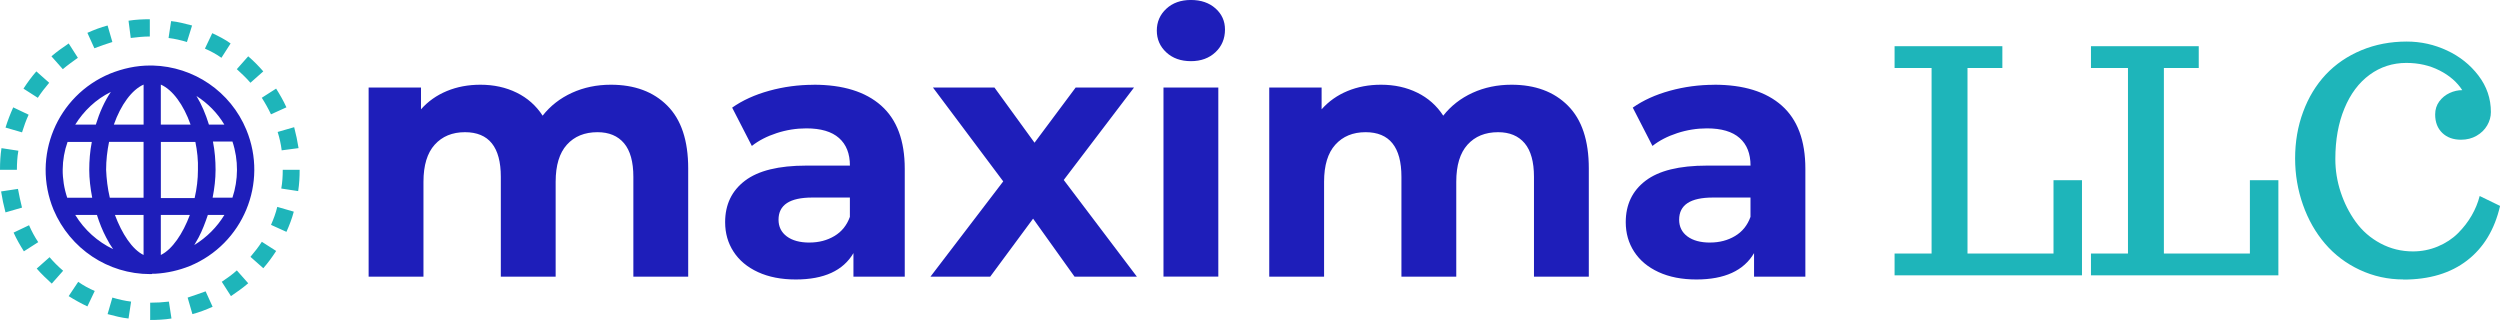
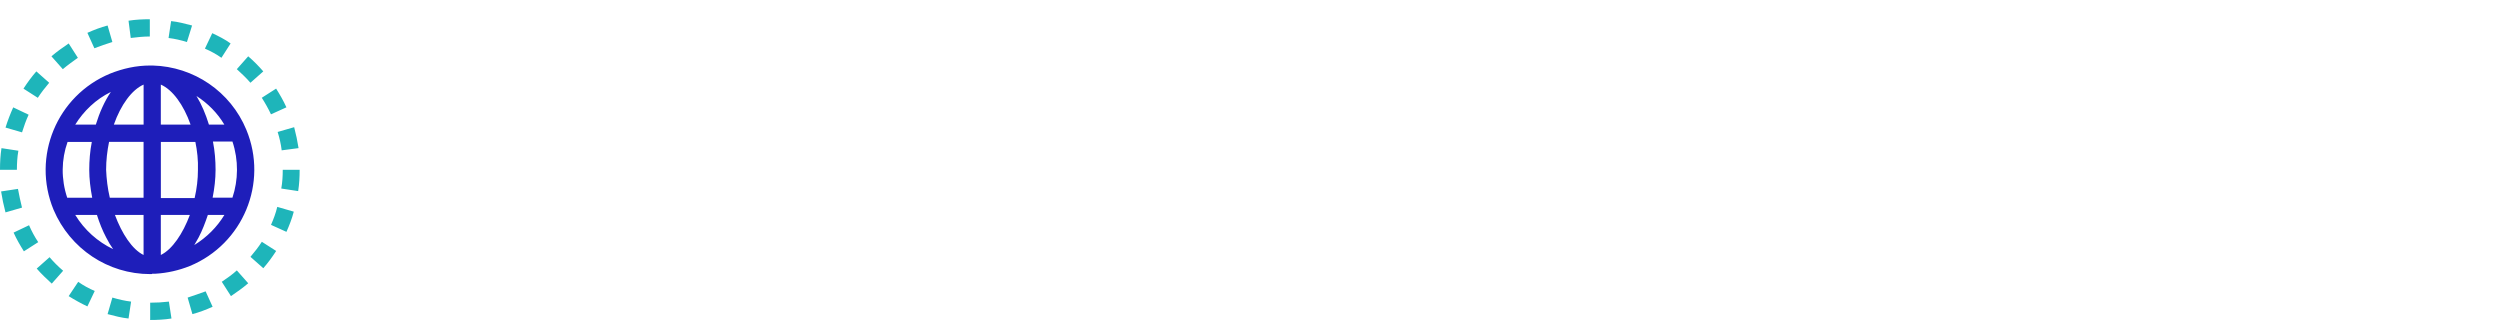
<svg xmlns="http://www.w3.org/2000/svg" id="_レイヤー_2" data-name="レイヤー 2" viewBox="0 0 779.58 99.78">
  <defs>
    <style>
      .cls-1 {
        fill: #1e1eba;
      }

      .cls-2 {
        fill: #1eb5ba;
      }

      .cls-3 {
        fill: url(#_名称未設定グラデーション);
      }
    </style>
    <radialGradient id="_名称未設定グラデーション" data-name="名称未設定グラデーション" cx="-833.22" cy="1337.29" fx="-833.22" fy="1337.29" r=".23" gradientTransform="translate(167600.3 269960.35) scale(201.09 -201.83)" gradientUnits="userSpaceOnUse">
      <stop offset=".72" stop-color="#1e1eba" />
      <stop offset=".83" stop-color="#1eb5ba" />
      <stop offset="1" stop-color="#1eb5ba" />
    </radialGradient>
  </defs>
  <g id="_ehid8m978_20" data-name=" ehid8m978 20">
    <g id="_ehid8m978_5" data-name=" ehid8m978 5">
      <g id="_ehid8m978_12" data-name=" ehid8m978 12">
        <path id="_ehid8m978_13" data-name=" ehid8m978 13" class="cls-3" d="M82.1,22.26l-4.01,3.55c-1.26-1.49-2.75-2.86-4.24-4.24l3.55-4.01c1.6,1.37,3.21,2.98,4.69,4.69ZM66.19,10.35l-2.29,4.81c1.83.8,3.55,1.72,5.15,2.86l2.86-4.47c-1.72-1.26-3.78-2.29-5.73-3.21ZM93.1,46.19c-.34-2.18-.8-4.35-1.37-6.53l-5.15,1.49c.57,1.83,1.03,3.78,1.26,5.73l5.27-.69ZM81.64,30.5c1.03,1.6,2.06,3.44,2.86,5.15l4.81-2.18c-.92-2.06-2.06-4.01-3.21-5.84l-4.47,2.86ZM46.83,94.4v5.38c2.18,0,4.47-.11,6.64-.46l-.8-5.27c-1.95.23-3.89.34-5.84.34ZM84.51,70.12l4.81,2.18c.92-2.06,1.72-4.12,2.29-6.3l-5.15-1.49c-.46,1.95-1.15,3.78-1.95,5.61ZM88.17,52.95c0,1.95-.11,3.89-.46,5.84l5.27.8c.34-2.18.46-4.35.46-6.64h-5.27ZM78.1,80.09l4.01,3.55c1.49-1.72,2.75-3.44,4.01-5.38l-4.47-2.86c-1.03,1.6-2.29,3.21-3.55,4.69ZM69.16,87.87l2.86,4.47c1.83-1.26,3.66-2.52,5.38-4.01l-3.55-4.01c-1.37,1.26-2.98,2.4-4.69,3.55ZM33.55,97.95c2.18.57,4.35,1.15,6.53,1.37l.8-5.27c-1.95-.23-3.89-.69-5.84-1.26l-1.49,5.15ZM24.28,18.02l-2.86-4.47c-1.83,1.26-3.66,2.52-5.38,4.01l3.55,4.01c1.49-1.26,3.09-2.4,4.69-3.55ZM15.34,25.81l-4.01-3.55c-1.49,1.72-2.75,3.44-4.01,5.38l4.47,2.86c1.03-1.6,2.29-3.21,3.55-4.69ZM1.72,39.78l5.15,1.49c.57-1.83,1.26-3.78,2.06-5.5l-4.81-2.29c-.92,2.06-1.72,4.12-2.4,6.3ZM59.89,7.95c-2.18-.57-4.35-1.15-6.53-1.37l-.8,5.27c1.95.23,3.89.69,5.73,1.26l1.6-5.15ZM40.77,11.84c1.95-.23,3.89-.46,5.95-.46v-5.38c-2.18,0-4.47.11-6.64.46l.69,5.38ZM9.05,70.24l-4.81,2.29c.92,2.06,2.06,4.01,3.21,5.84l4.47-2.86c-1.15-1.72-2.06-3.44-2.86-5.27ZM15.46,80.2l-4.01,3.55c1.49,1.72,3.09,3.21,4.69,4.69l3.55-4.01c-1.6-1.37-2.98-2.75-4.24-4.24ZM21.41,92.34c1.83,1.15,3.89,2.29,5.84,3.21l2.29-4.81c-1.83-.8-3.55-1.72-5.15-2.86l-2.98,4.47ZM5.61,58.9l-5.27.8c.34,2.18.8,4.35,1.37,6.53l5.15-1.49c-.46-1.95-.92-3.89-1.26-5.84ZM5.27,52.95c0-1.95.11-4.01.46-5.95l-5.27-.8c-.34,2.18-.46,4.47-.46,6.64v.11h5.27ZM35.04,13.1l-1.49-5.15c-2.18.57-4.24,1.37-6.3,2.29l2.18,4.81c1.83-.69,3.66-1.37,5.61-1.95ZM58.51,92.8l1.49,5.15c2.18-.57,4.24-1.37,6.3-2.29l-2.18-4.81c-1.95.69-3.78,1.37-5.61,1.95ZM47.29,85.47h-.46c-13.17,0-24.96-7.9-30.12-20.04-6.87-16.6,1.03-35.61,17.63-42.48,4.01-1.6,8.13-2.52,12.48-2.52h.8c12.82.34,24.28,8.13,29.2,20.04,6.87,16.6-1.03,35.61-17.63,42.48-3.44,1.37-6.99,2.18-10.65,2.4h-1.03c-.11.11-.23.11-.23.11ZM34.24,61.65h10.53v-17.41h-10.76c-.57,2.75-.92,5.73-.92,8.7.11,2.75.46,5.84,1.15,8.7ZM66.42,44.25c.57,2.86.8,5.84.8,8.7s-.34,5.73-.92,8.7h6.18c1.83-5.5,1.95-11.68,0-17.52h-6.07v.11ZM60.92,44.25h-10.76v17.52h10.53c.69-2.98,1.03-5.95,1.03-8.7.11-3.09-.23-6.07-.8-8.82ZM59.2,67.03h-9.05v12.48c3.55-1.72,6.87-6.64,9.05-12.48ZM59.43,38.86c-2.18-6.18-5.61-10.88-9.28-12.48v12.48h9.28ZM35.5,38.86h9.28v-12.48c-3.66,1.6-7.1,6.3-9.28,12.48ZM35.84,67.03c2.18,5.84,5.38,10.76,8.93,12.48v-12.48h-8.93ZM69.96,67.03h-5.15c-.8,2.4-1.72,4.81-2.86,6.99-.46.8-.92,1.6-1.37,2.4,3.89-2.4,7.1-5.61,9.39-9.39ZM61.26,29.93c1.6,2.63,2.86,5.61,3.89,8.93h4.81c-2.18-3.66-5.15-6.64-8.7-8.93ZM23.47,38.86h6.41c1.15-3.78,2.75-7.33,4.69-10.19-4.69,2.29-8.47,5.95-11.11,10.19ZM20.96,61.65h7.79c-.57-2.98-.92-5.95-.92-8.7s.23-5.84.8-8.7h-7.56c-1.95,5.5-2.06,11.57-.11,17.41ZM35.27,77.68c-.8-1.15-1.49-2.29-2.18-3.66-1.15-2.18-2.06-4.47-2.86-6.99h-6.76c2.86,4.69,6.99,8.36,11.79,10.65Z" />
      </g>
    </g>
    <g>
      <g id="_ehid8m978_14" data-name=" ehid8m978 14">
        <g id="_ehid8m978_17" data-name=" ehid8m978 17">
-           <path id="_ehid8m978_18" data-name=" ehid8m978 18" class="cls-1" d="M190.49,26.42c7.38,0,13.25,2.17,17.59,6.52,4.35,4.35,6.52,10.87,6.52,19.57h0v33.76h-17.1v-31.13c0-4.68-.97-8.17-2.9-10.47-1.94-2.3-4.7-3.45-8.28-3.45h0c-4.02,0-7.2,1.3-9.54,3.89-2.34,2.59-3.51,6.45-3.51,11.56h0v29.6h-17.1v-31.13c0-9.28-3.73-13.92-11.18-13.92h0c-3.95,0-7.09,1.3-9.43,3.89-2.34,2.59-3.51,6.45-3.51,11.56h0v29.6h-17.1V27.29h16.33v6.8c2.19-2.48,4.88-4.38,8.06-5.7,3.18-1.32,6.67-1.97,10.47-1.97h0c4.17,0,7.93.82,11.29,2.47,3.36,1.64,6.07,4.04,8.11,7.18h0c2.41-3.07,5.46-5.44,9.15-7.13,3.69-1.68,7.73-2.52,12.11-2.52h0ZM253.74,26.42c9.13,0,16.15,2.17,21.05,6.52,4.9,4.35,7.34,10.91,7.34,19.68h0v33.65h-16v-7.34c-3.22,5.48-9.21,8.22-17.98,8.22h0c-4.53,0-8.46-.77-11.78-2.3-3.33-1.53-5.86-3.65-7.62-6.36s-2.63-5.77-2.63-9.21h0c0-5.48,2.06-9.79,6.19-12.93,4.13-3.14,10.5-4.71,19.13-4.71h13.59c0-3.73-1.13-6.6-3.4-8.6-2.27-2.01-5.66-3.01-10.19-3.01h0c-3.14,0-6.23.49-9.26,1.48-3.03.99-5.61,2.32-7.73,4h0l-6.14-11.95c3.22-2.27,7.07-4.02,11.56-5.26,4.49-1.24,9.12-1.86,13.87-1.86h0ZM252.42,75.63c2.92,0,5.52-.68,7.78-2.03,2.27-1.35,3.87-3.34,4.82-5.97h0v-6.03h-11.73c-7.02,0-10.52,2.3-10.52,6.91h0c0,2.19.86,3.93,2.58,5.21,1.72,1.28,4.07,1.92,7.07,1.92h0ZM354.48,86.27h-19.4l-12.93-18.09-13.37,18.09h-18.63l22.69-29.71-21.92-29.27h19.18l12.5,17.21,12.83-17.21h18.2l-21.92,28.83,22.8,30.14ZM362.81,86.27V27.29h17.1v58.97h-17.1ZM371.36,19.07c-3.14,0-5.7-.91-7.67-2.74s-2.96-4.09-2.96-6.8h0c0-2.7.99-4.97,2.96-6.8s4.53-2.74,7.67-2.74h0c3.14,0,5.7.88,7.67,2.63s2.96,3.95,2.96,6.58h0c0,2.85-.99,5.21-2.96,7.07-1.97,1.86-4.53,2.8-7.67,2.8h0ZM471.33,26.42c7.38,0,13.25,2.17,17.59,6.52,4.35,4.35,6.52,10.87,6.52,19.57h0v33.76h-17.1v-31.13c0-4.68-.97-8.17-2.9-10.47-1.94-2.3-4.7-3.45-8.28-3.45h0c-4.02,0-7.2,1.3-9.54,3.89-2.34,2.59-3.51,6.45-3.51,11.56h0v29.6h-17.1v-31.13c0-9.28-3.73-13.92-11.18-13.92h0c-3.95,0-7.09,1.3-9.43,3.89-2.34,2.59-3.51,6.45-3.51,11.56h0v29.6h-17.1V27.29h16.33v6.8c2.19-2.48,4.88-4.38,8.06-5.7,3.18-1.32,6.67-1.97,10.47-1.97h0c4.17,0,7.93.82,11.29,2.47,3.36,1.64,6.07,4.04,8.11,7.18h0c2.41-3.07,5.46-5.44,9.15-7.13,3.69-1.68,7.73-2.52,12.11-2.52h0ZM534.58,26.42c9.13,0,16.15,2.17,21.05,6.52,4.9,4.35,7.34,10.91,7.34,19.68h0v33.65h-16v-7.34c-3.22,5.48-9.21,8.22-17.98,8.22h0c-4.53,0-8.46-.77-11.78-2.3-3.33-1.53-5.86-3.65-7.62-6.36s-2.63-5.77-2.63-9.21h0c0-5.48,2.06-9.79,6.19-12.93,4.13-3.14,10.5-4.71,19.13-4.71h13.59c0-3.73-1.13-6.6-3.4-8.6-2.27-2.01-5.66-3.01-10.19-3.01h0c-3.14,0-6.23.49-9.26,1.48-3.03.99-5.61,2.32-7.73,4h0l-6.14-11.95c3.22-2.27,7.07-4.02,11.56-5.26,4.49-1.24,9.12-1.86,13.87-1.86h0ZM533.26,75.63c2.92,0,5.52-.68,7.78-2.03,2.27-1.35,3.87-3.34,4.82-5.97h0v-6.03h-11.73c-7.02,0-10.52,2.3-10.52,6.91h0c0,2.19.86,3.93,2.58,5.21,1.72,1.28,4.07,1.92,7.07,1.92h0Z" />
-         </g>
+           </g>
      </g>
      <g id="_ehid8m978_19" data-name=" ehid8m978 19">
        <g id="_ehid8m978_22" data-name=" ehid8m978 22">
-           <path id="_ehid8m978_23" data-name=" ehid8m978 23" class="cls-2" d="M649.23,85.86h-58.44v-6.79h11.54V21.21h-11.54v-6.8h33.61v6.8h-10.87v57.86h26.82v-22.88h8.88v29.67ZM710.47,85.86h-58.44v-6.79h11.54V21.21h-11.54v-6.8h33.61v6.8h-10.87v57.86h26.82v-22.88h8.88v29.67ZM749.44,87.14c-4.81,0-9.34-1-13.6-2.99-4.26-1.99-7.87-4.73-10.85-8.21h0c-2.94-3.45-5.23-7.47-6.85-12.07-1.63-4.61-2.45-9.43-2.45-14.46h0c0-5.19.83-10.03,2.5-14.52,1.66-4.5,4.01-8.37,7.05-11.63h0c3.07-3.26,6.78-5.79,11.13-7.6,4.35-1.8,9.05-2.7,14.12-2.7h0c4.4,0,8.59.93,12.56,2.78,3.97,1.85,7.24,4.45,9.8,7.81h0c2.59,3.38,3.89,7.18,3.89,11.39h0c0,1.45-.39,2.84-1.16,4.17-.78,1.34-1.88,2.41-3.31,3.23-1.42.82-3.03,1.23-4.84,1.23h0c-2.44,0-4.39-.71-5.86-2.13-1.47-1.43-2.21-3.34-2.21-5.75h0c0-1.55.43-2.9,1.28-4.06.86-1.15,1.93-2.03,3.23-2.63,1.3-.6,2.61-.89,3.94-.89h0c-1.61-2.5-3.96-4.54-7.05-6.12s-6.54-2.37-10.37-2.37h0c-4.27,0-8.09,1.23-11.46,3.69-3.37,2.47-6,5.98-7.87,10.52-1.89,4.54-2.83,9.81-2.83,15.79h0c0,3.48.55,6.91,1.66,10.28,1.11,3.37,2.66,6.45,4.66,9.23h0c2.05,2.85,4.64,5.11,7.76,6.77,3.12,1.67,6.49,2.5,10.13,2.5h0c2.72,0,5.31-.52,7.77-1.55,2.45-1.03,4.55-2.41,6.29-4.15h0c1.68-1.68,3.08-3.5,4.22-5.46,1.14-1.96,1.98-4.01,2.52-6.12h0l6.36,3.09c-1.7,7.37-5.13,13.04-10.28,17.01-5.14,3.97-11.76,5.96-19.86,5.96h0Z" />
-         </g>
+           </g>
      </g>
    </g>
  </g>
</svg>